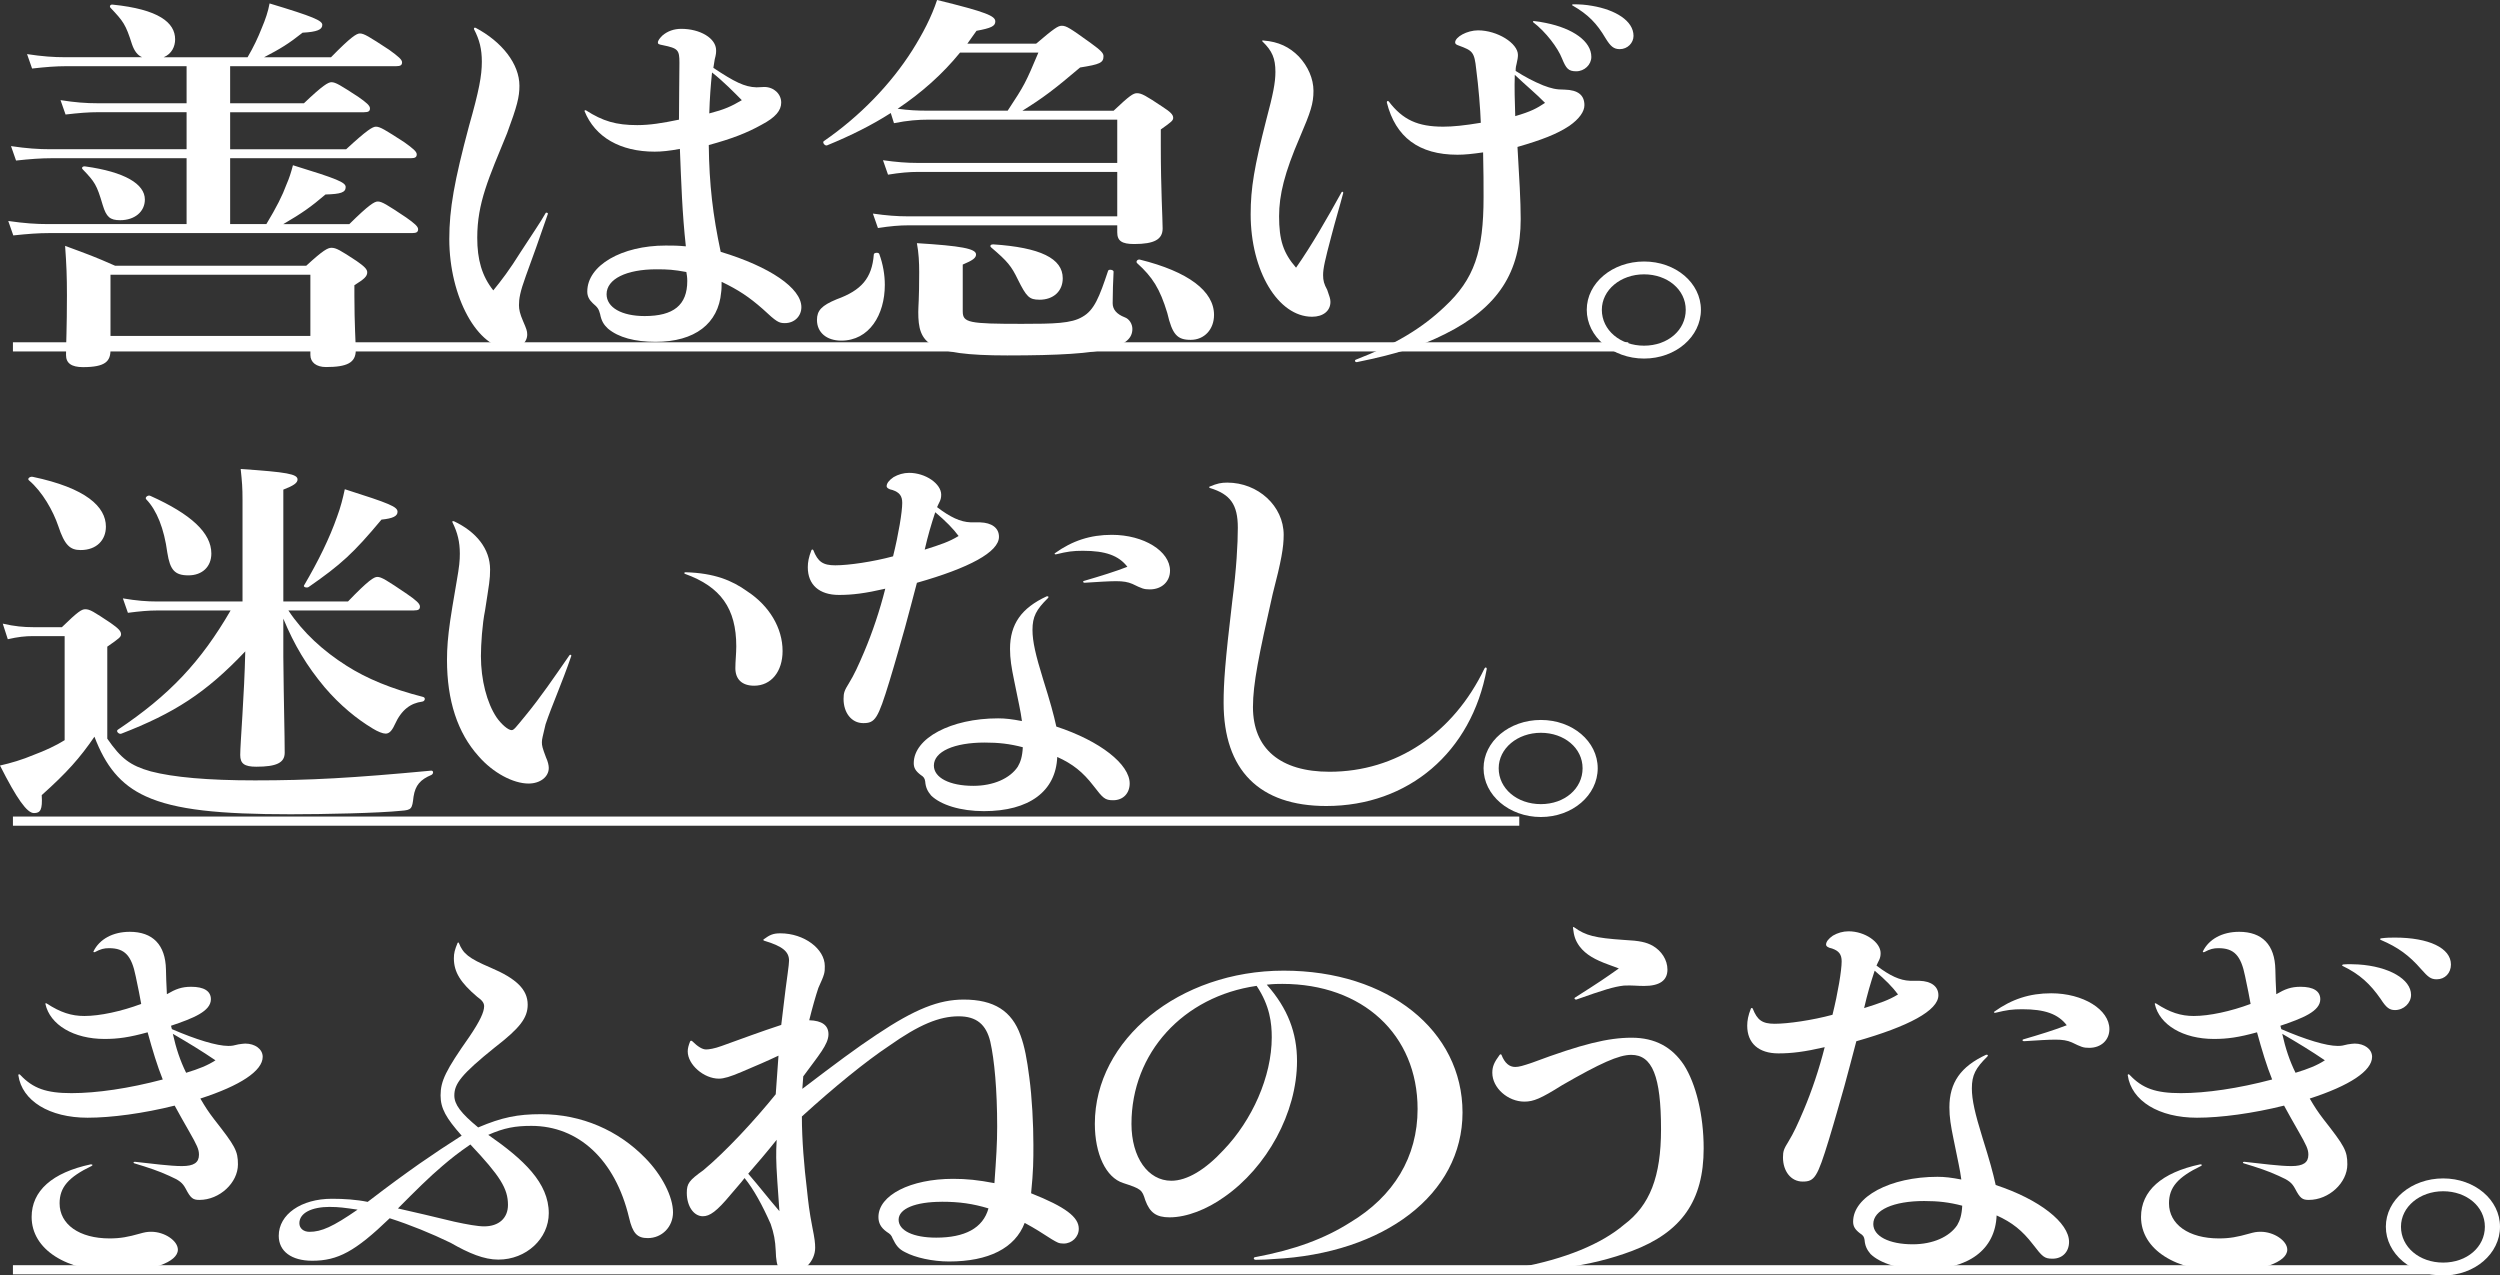
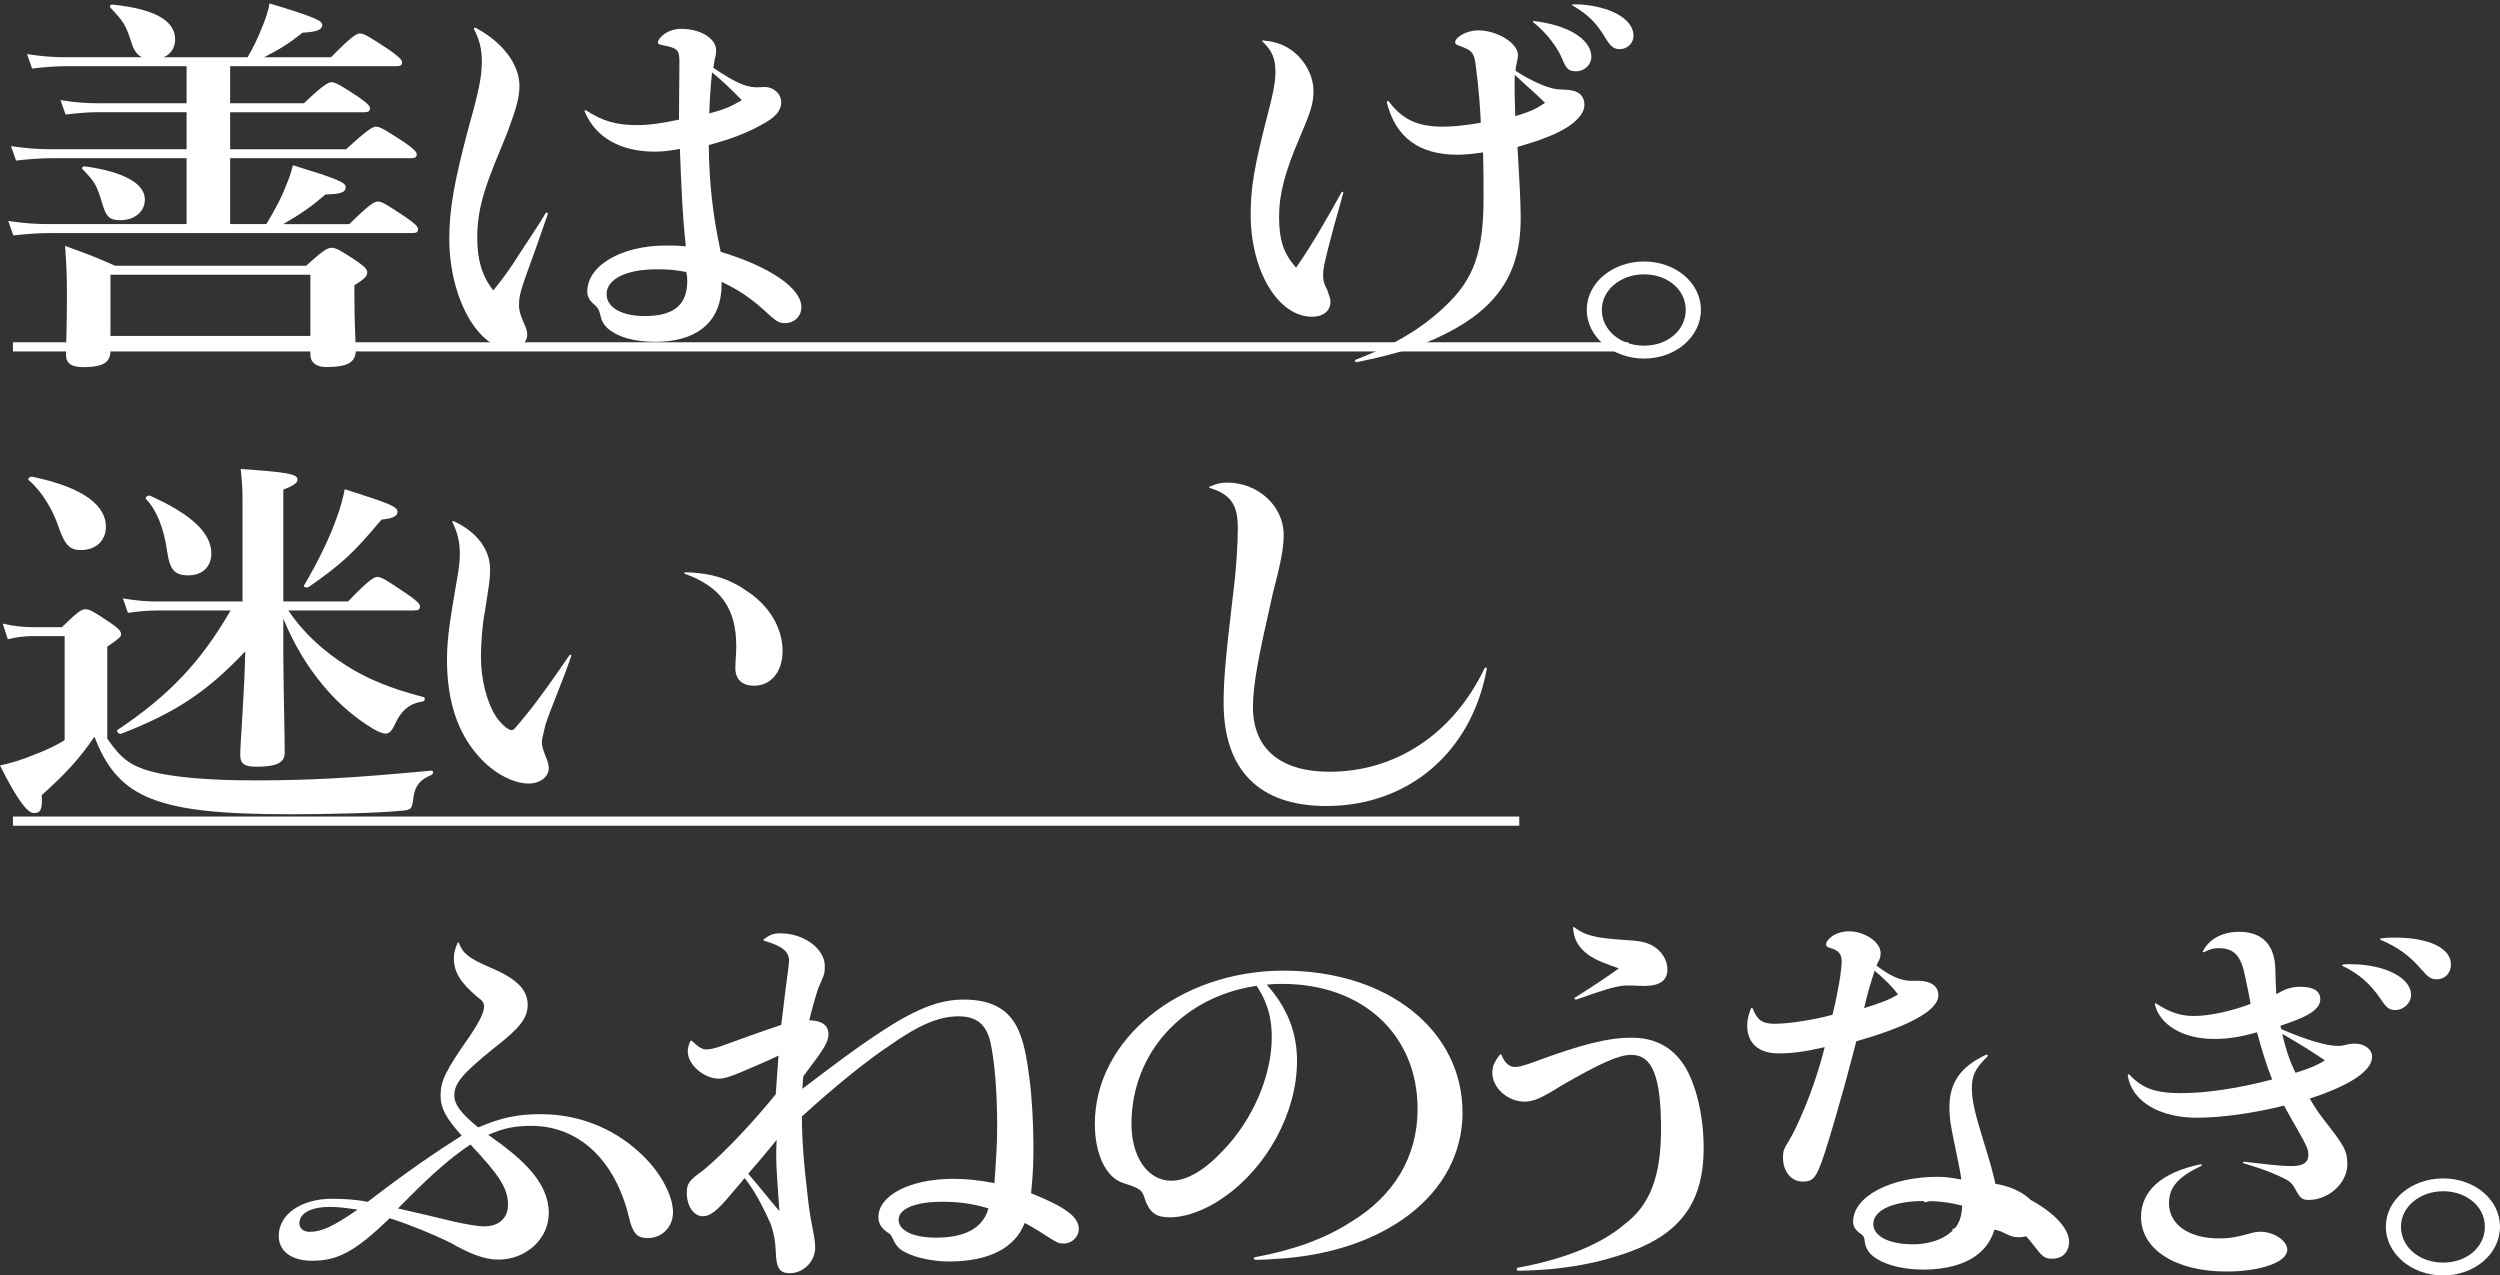
<svg xmlns="http://www.w3.org/2000/svg" id="_レイヤー_2" data-name="レイヤー 2" viewBox="0 0 545.31 278.21">
  <rect x="0" y="0" width="545.31" height="278.21" fill="#333333" stroke="none" />
  <defs>
    <style>
      .cls-1 {
        fill: #fff;
      }

      .cls-2 {
        fill: none;
        stroke: #fff;
        stroke-miterlimit: 10;
        stroke-width: 2px;
      }
    </style>
  </defs>
  <g id="_レイアウト" data-name="レイアウト">
    <g>
      <g>
        <path class="cls-1" d="M40.7,34.51H11.3c-2.3,0-4.7.17-7.8.51l-1.1-3.15c3.4.51,6,.68,8.6.68h29.7v-8.08h-19.2c-2.2,0-4.3.17-7.2.51l-1.1-3.14c3.2.51,5.6.68,8,.68h19.5v-8.08H14.4c-2.2,0-4.4.17-7.4.51l-1.1-3.15c3.3.51,5.8.68,8.3.68h16.8c-1-.42-1.7-1.36-2.2-2.8-1.4-4.42-1.9-5.02-4.7-7.99-.3-.34,0-.77.5-.68,10,1.02,13.6,3.91,13.6,7.57,0,1.53-.7,3.15-2.5,3.91h18.3c1.3-2.21,2.3-4.33,3.1-6.38.8-1.87,1.4-3.66,1.7-5.36,9.6,2.89,11.5,3.74,11.5,4.68,0,1.02-1.1,1.53-4.3,1.7-3,2.38-4.8,3.49-8.4,5.36h14.6c4.4-4.5,5.6-5.19,6.3-5.19.9,0,2,.68,6.4,3.57,2,1.45,2.8,2.13,2.8,2.72s-.3.85-1.3.85h-36.2v8.08h16.1c4.1-3.91,5.3-4.59,6-4.59.9,0,2,.68,5.9,3.23,1.7,1.19,2.5,1.87,2.5,2.47s-.3.85-1.3.85h-29.2v8.08h25.3c4.6-4.25,5.8-4.93,6.5-4.93.9,0,2,.68,6.2,3.4,1.9,1.36,2.7,2.04,2.7,2.63s-.3.85-1.3.85h-39.4v14.37h7.9c2.2-3.65,3.5-6.21,4.4-8.67.6-1.36,1-2.64,1.4-4.17,9.7,2.98,11.5,3.74,11.5,4.76,0,1.19-1.1,1.53-4.4,1.62-3.2,2.72-5,4-9.2,6.46h14.4c4.3-4.25,5.5-4.93,6.2-4.93.9,0,2,.68,6.2,3.49,1.8,1.27,2.6,1.96,2.6,2.55s-.3.85-1.3.85H10.8c-2.4,0-4.7.17-7.9.51l-1.1-3.15c3.5.51,6.1.68,8.7.68h30.2v-14.37ZM24.1,75.23v1.11c0,2.46-1.1,3.74-6,3.74-2.5,0-3.7-.85-3.7-2.64,0-2.29.2-5.87.2-13.01,0-4.17-.1-6.63-.4-10.8,5.3,1.96,6.3,2.3,10.9,4.33h41.7c3.7-3.4,4.7-3.91,5.5-3.91,1,0,1.9.51,5.5,2.89,1.7,1.19,2.3,1.79,2.3,2.46,0,.85-.6,1.45-2.8,2.81v2.29c0,6.12.3,10.54.3,11.9,0,2.72-1.9,3.66-6.5,3.66-2.1,0-3.4-1.02-3.4-2.64v-2.21H24.1ZM26.2,48.03c-2.2,0-3-.68-3.8-3.32-1.3-4.42-1.7-5.01-4.4-7.82-.3-.34.1-.68.6-.59,8.6,1.19,13,3.83,13,7.22,0,2.64-2.2,4.51-5.4,4.51ZM67.71,59.93H24.1v13.35h43.6v-13.35Z" />
        <path class="cls-1" d="M103.7,6.04c5.8,3.06,9.6,7.91,9.6,12.67,0,2.46-.5,4.42-2.7,10.37-4,9.78-6.5,15.13-6.5,22.78,0,4.76,1,8.33,3.5,11.48,1.8-2.21,3.5-4.42,6-8.42,2.8-4.33,4.2-6.29,5.4-8.42.1-.25.6-.08.5.17-1.8,5.27-3.4,9.69-4.8,13.52-1.3,3.57-1.5,5.02-1.5,6.38,0,.94.2,1.87.9,3.49.7,1.62.9,2.12.9,2.89,0,1.79-1.6,3.15-3.8,3.15-7,0-13.2-11.31-13.2-23.97,0-6.54,1.1-12.67,4.3-24.65,2.2-7.74,2.8-10.97,2.8-14.03,0-2.72-.5-4.76-1.7-7.06-.1-.25.1-.42.3-.34ZM127.8,24.06c3.7,2.38,6.6,3.23,11.2,3.23,2.7,0,5.4-.42,9.1-1.19,0-4.08.1-9.95.1-12.41,0-2.81-.3-3.15-3.6-3.83-.9-.17-1.1-.25-1.1-.59,0-.42.4-.94,1-1.53,1.1-.94,2.5-1.45,4.1-1.45,4.1,0,7.6,2.04,7.6,4.68,0,.51,0,.85-.3,1.96-.1.51-.2,1.19-.3,1.87,4.6,3.06,6.8,4.17,9.4,4.25.7,0,1.2-.08,1.7-.08,2.1,0,3.7,1.53,3.7,3.4,0,1.7-1.2,3.23-4.3,4.85-3.2,1.79-6.5,3.06-11.5,4.42.1,8.67.9,15.3,2.6,23.29,10.7,3.23,17.6,7.91,17.6,12.07,0,1.96-1.5,3.48-3.6,3.48-1.3,0-1.8-.25-4.8-3.06-3-2.64-5.3-4.17-9-5.95,0,.93,0,1.7-.1,2.29-.6,6.8-5.7,10.8-14.3,10.8-4.5,0-8.1-.94-10.4-2.89-.9-.85-1.4-1.62-1.7-3.15-.3-1.1-.5-1.45-1.6-2.38-.8-.76-1.2-1.53-1.2-2.55,0-5.7,7.5-10.03,17.1-10.03,1.7,0,2.5,0,4.4.17-.8-7.31-1-13.77-1.3-21.25-2.3.43-4,.6-5.5.6-7.5,0-13-3.15-15.3-8.84,0-.17.1-.25.3-.17ZM143.21,58.74c-6.6,0-10.9,2.12-10.9,5.44,0,2.89,3.3,4.76,8.3,4.76,6.3,0,9.3-2.38,9.3-7.65,0-.76-.1-1.44-.2-1.96-2.8-.51-4-.59-6.5-.59ZM161.81,21.85c-1.6-1.62-4-4.08-6.5-6.04-.3,2.98-.5,5.61-.6,8.93,3.3-.85,4.8-1.53,7.1-2.89Z" />
-         <path class="cls-1" d="M193,62.14c0,6.54-3.4,12.16-9.5,12.16-3.2,0-5.3-1.79-5.3-4.51,0-2.04,1-3.15,4.3-4.51,5.4-1.96,7.7-4.59,8.1-9.78,0-.42,1.1-.51,1.2-.08.8,2.21,1.2,4.5,1.2,6.72ZM194.3,24.65c-4.1,2.63-8.7,4.93-13.9,7.06-.5.17-1.1-.68-.7-.93,7.9-5.44,14.6-12.41,19.3-19.81,2.3-3.66,4.2-7.31,5.4-10.97,10.8,2.64,12.7,3.49,12.7,4.68,0,1.02-.9,1.45-4.1,2.04-.7.94-1.3,1.87-2,2.81h15c4-3.4,4.8-3.91,5.6-3.91,1,0,1.8.51,6.4,3.83,2.1,1.53,2.7,2.12,2.7,2.8,0,1.45-.8,1.79-5.1,2.47-5.7,4.84-8.2,6.71-12.6,9.44h19.9c3.5-3.32,4.3-3.83,5.1-3.83,1,0,1.9.51,5.6,2.98,1.7,1.1,2.3,1.7,2.3,2.38,0,.59-.3.85-2.7,2.55v3.57c0,9.44.4,15.9.4,18.02,0,2.38-1.8,3.4-6.2,3.4-2.7,0-3.7-.68-3.7-2.55v-1.53h-45.5c-2,0-4,.17-6.7.59l-1.1-3.15c3,.43,5.3.6,7.6.6h45.7v-9.69h-43.4c-2,0-4,.17-6.6.6l-1.1-3.15c3,.42,5.2.59,7.5.59h43.6v-9.44h-41.1c-2.3,0-4.6.17-7.6.77l-.7-2.21ZM209.4,11.48c-3.8,4.68-8.4,8.76-13.6,12.24,2.4.34,4.4.42,6.4.42h17.6c3.7-5.61,3.9-6.04,6.7-12.67h-17.1ZM210,67.92c0,2.47,1.3,2.72,12.9,2.72,7,0,10.8-.08,13.2-1.53,2.6-1.45,3.7-4.34,5.6-10.03.1-.42,1.2-.25,1.2.17-.1,2.21-.2,4.42-.2,6.89q0,2.04,2.6,3.06c1,.34,1.7,1.44,1.7,2.55,0,1.96-1.4,3.32-4.9,4.25-4.1,1.11-11.1,1.53-22.4,1.53-17.4,0-19.4-2.63-19.4-9.44,0-1.45.2-2.63.2-8.76,0-2.04-.1-4.17-.5-6.29,9.6.59,12.9,1.19,12.9,2.46,0,.77-.7,1.28-2.9,2.21v10.2ZM226.71,65.37c-2.2,0-2.8-.6-4.7-4.42-1.4-2.89-2.2-3.91-5.8-6.97-.4-.34-.1-.68.4-.68,10.3.68,15.2,3.06,15.2,7.4,0,2.8-2,4.68-5.1,4.68ZM259.71,74.13c-2.9,0-4-1.11-5.1-5.87-1.6-5.27-3.2-7.82-6.6-10.88-.3-.34.1-.85.6-.76,10.6,2.63,16.2,6.88,16.2,12.07,0,3.15-2.1,5.44-5.1,5.44Z" />
        <path class="cls-1" d="M275.6,8.84c3.3.25,5.7,1.44,7.7,3.48,2,2.12,3.2,4.85,3.2,7.48,0,2.81-.6,4.59-3,10.2-3.3,7.65-4.5,12.5-4.5,17.17,0,5.19.9,7.99,3.7,11.22,3.4-4.85,6.8-10.8,9.9-16.41.1-.26.4-.17.4.08-.8,3.06-1.7,5.95-2.6,9.44-1.4,5.27-1.8,7.06-1.8,8.5,0,1.19.2,1.96.9,3.23.5,1.44.7,1.96.7,2.63,0,1.96-1.6,3.23-4,3.23-7.4,0-13.4-9.95-13.4-22.36,0-5.7.8-10.37,3.4-20.57,1.5-5.61,2-8.16,2-10.46,0-2.97-.7-4.59-2.8-6.63-.2-.17-.1-.25.2-.25ZM302.9,22.1c3.1,4.08,6.4,5.53,11.9,5.53,2.1,0,4.6-.25,8.2-.85-.1-2.97-.5-7.91-1-11.65-.4-3.83-.8-4.08-3.8-5.19-.5-.17-.8-.34-.8-.68,0-1.19,2.6-2.64,5-2.64,4.2,0,8.7,2.81,8.7,5.36,0,.51-.1,1.11-.3,1.96-.1.34-.2.77-.2,1.53,2,1.28,3.9,2.29,6,3.15,1.8.68,2.8.93,4.7.93,2.9.08,4.3,1.19,4.3,3.4,0,1.36-1.1,2.98-3.3,4.51-2.7,1.79-6,3.06-11.3,4.59.4,6.89.7,11.73.7,15.73,0,11.56-4.9,19.3-16.5,25.08-5.4,2.72-10.8,4.42-19.2,6.12-.4.08-.6-.34-.3-.51,8.6-3.32,14.5-6.89,19.4-11.56,6.5-6.04,8.5-12.07,8.5-23.89,0-2.89,0-5.36-.1-9.78-2.4.34-4,.51-5.6.51-8.4,0-13.5-3.83-15.4-11.39,0-.34.2-.42.4-.25ZM330.51,25.33c3.5-1.02,4.7-1.7,6.5-2.89-1.9-1.96-4.1-3.74-6.6-6.12-.1,2.97,0,5.61.1,9.01ZM334.61,4.59c.9.08,1.7.25,2.6.42,5.9,1.19,9.9,4,9.9,7.4,0,1.7-1.5,3.14-3.3,3.14-1.7,0-2.2-.59-3.1-2.8-.9-2.3-3.5-5.78-6.3-7.91-.1-.17,0-.25.2-.25ZM343.11.94c1.6,0,2.7.08,4.2.34,5,.85,9,3.23,9,6.55,0,1.53-1.3,2.89-3,2.89-1.3,0-2-.59-3.1-2.38-1.9-3.23-3.8-5.19-7.2-7.14-.2-.08-.1-.25.1-.25Z" />
        <path class="cls-1" d="M371.01,67.58c0,5.87-5.5,10.63-12.4,10.63s-12.5-4.76-12.5-10.63,5.6-10.54,12.5-10.54,12.4,4.67,12.4,10.54ZM349.4,67.58c0,4.42,4,7.82,9.2,7.82s9.1-3.4,9.1-7.82-4-7.74-9.1-7.74-9.2,3.4-9.2,7.74Z" />
        <path class="cls-1" d="M23.4,161.12c3,4.34,5,5.87,9.5,7.14,4.9,1.28,12.4,1.96,22.7,1.96,12,0,21.2-.51,38.4-2.12.6-.08.6.68.1.93-2.4,1.02-3.5,2.21-3.9,4.76-.3,2.64-.4,2.89-2.7,3.06-4.9.51-16.9.76-24.1.76-15.4,0-25.1-.93-31.6-3.91-5.6-2.55-8.8-6.71-11.2-13.01-3.2,4.68-6,7.82-11.5,12.75.2,3.23-.3,3.91-1.7,3.91-1.5,0-3.7-3.06-7.4-10.37,2.3-.51,4.9-1.28,7.3-2.3,2.5-.93,4.9-2.04,6.8-3.23v-22.7h-6.9c-1.7,0-3.3.17-5.5.68l-1.1-3.4c2.6.6,4.6.77,6.6.77h6.3c3.5-3.4,4.3-3.91,5.1-3.91,1,0,1.8.51,5.5,2.97,1.7,1.19,2.3,1.79,2.3,2.47,0,.59-.3.85-3,2.72v20.06ZM7.1,104c11.7,2.46,16,6.54,16,10.88,0,2.89-2,5.1-5.5,5.1-2.3,0-3.5-1.02-4.9-5.27-1.1-3.23-3.4-7.4-6.4-9.95-.4-.34.2-.85.8-.76ZM52.9,109.1c0-2.8-.1-3.91-.4-6.8,10.1.68,12.4,1.1,12.4,2.29,0,.76-.9,1.36-3.1,2.21v24.4h14.1c4.5-4.68,5.7-5.36,6.4-5.36.9,0,2,.68,6.5,3.74,2,1.36,2.8,2.12,2.8,2.72s-.3.85-1.3.85h-27.4c3.2,4.84,7.6,8.84,12.7,12.07,4.4,2.8,9.7,5.01,16.7,6.8.6.17.4.94-.2,1.02-2.5.34-4.5,1.7-6,5.02-.7,1.53-1.3,1.96-2,1.96-.6,0-1.7-.43-2.8-1.11-3.4-2.04-7.1-5.02-10.5-9.01-3.9-4.67-6.6-9.18-9-14.96v8.33c.1,10.54.3,16.92.3,20.91,0,2.21-1.8,3.06-6.2,3.06-2.6,0-3.5-.68-3.5-2.55,0-2.55.9-13.09,1.1-22.61-8.6,9.1-15.6,13.52-27,17.94-.5.25-1.3-.51-.8-.85,11.2-7.48,18.1-14.79,24.6-26.01h-16c-1.9,0-3.8.17-6.4.51l-1.1-3.15c3,.51,5.2.68,7.5.68h18.6v-22.1ZM32.8,108.16c8.9,4,13.3,8.08,13.3,12.58,0,2.89-2,4.76-5,4.76s-4-1.19-4.6-4.93c-.7-5.27-2.3-9.27-4.6-11.65-.4-.42.4-1.02.9-.76ZM73.51,112.75c.8-2.12,1.3-4.17,1.7-6.04,9.9,3.15,11.5,3.83,11.5,4.93,0,.94-1,1.45-3.5,1.7-6.1,7.31-8.8,9.78-15.9,14.71-.4.25-1.2,0-1-.34,3.1-5.27,5.6-10.37,7.2-14.96Z" />
        <path class="cls-1" d="M99,113.69c4.9,2.3,7.9,6.04,7.9,10.54,0,2.21-.2,3.06-1.1,8.93-.6,2.89-.9,7.4-.9,9.95,0,5.19,1.3,10.2,3.4,13.35,1,1.45,2.5,2.8,3.3,2.8.5,0,.9-.59,3-3.14,3.3-4,6.3-8.42,9.6-13.18.2-.25.5-.08.4.17-2.1,6.12-4.2,10.71-5.6,14.88-.6,2.64-.8,3.15-.8,3.91s.1,1.19.9,3.32c.4.85.6,1.7.6,2.29,0,1.96-1.9,3.4-4.4,3.4-3.4,0-7.8-2.38-10.9-5.95-4.6-5.1-6.9-12.16-6.9-21,0-2.64.2-5.1.7-8.59.3-2.04.5-3.23,1.4-8.5.6-3.4.7-4.59.7-6.12,0-2.55-.5-4.59-1.6-6.8-.1-.25,0-.34.3-.25ZM149.5,124.82c6.3.17,10.2,1.79,13.5,4.17,4.8,3.14,7.7,7.99,7.7,13.01,0,4.5-2.5,7.57-6.2,7.57-2.7,0-4.1-1.45-4.1-3.83,0-1.53.2-3.15.2-4.76,0-8.25-3.4-13.01-11.2-15.81-.2-.08-.2-.34.1-.34Z" />
-         <path class="cls-1" d="M213.8,113.94c2.5.08,4.1,1.19,4.1,3.15,0,3.32-6.5,6.8-17.9,10.03-.9,3.4-1.6,6.12-2.6,9.78-1.1,3.83-2,7.14-3.4,11.73-2.5,8.16-3.1,9.1-5.7,9.1s-4.3-2.3-4.3-5.27c0-1.36.2-1.87,1.2-3.48,1.1-1.79,2-3.74,3.3-6.8,1.8-4.25,3.4-9.01,4.6-13.77-4.4,1.02-7.2,1.36-10.1,1.36-4.3,0-6.8-2.21-6.8-6.04,0-1.11.2-2.21.8-3.74.1-.17.3-.17.4,0,1,2.55,2.1,3.32,4.8,3.32,2.9,0,8.2-.77,12.6-1.96,1.2-4.84,2-9.69,2-11.65,0-1.53-.6-2.29-2.1-2.81-.9-.17-1.3-.51-1.3-.85,0-.59.5-1.28,1.5-1.96,1-.59,2.2-.94,3.4-.94,3.6,0,7,2.38,7,4.76,0,1.28-.5,1.7-.9,2.72,2.9,2.21,5.1,3.23,7.3,3.31h2.1ZM228.61,130.43c-2.6,2.55-3.4,4.08-3.4,6.97,0,2.55.7,5.53,2.3,10.71,1.6,5.1,2.3,7.65,2.9,10.37,9.6,3.15,16,8.25,16,12.41,0,2.12-1.4,3.66-3.6,3.66-1.8,0-2.2-.42-4.3-3.15-2.3-2.98-4.5-4.76-7.9-6.29-.3,7.48-6.1,11.82-16,11.82-5.1,0-9.4-1.36-11.5-3.4-.8-.94-1.2-1.79-1.3-3.06-.1-.68-.3-1.02-1-1.45-1.1-.85-1.5-1.53-1.5-2.55,0-5.44,8.1-9.78,18.4-9.78,1.6,0,3,.17,5.2.59-.3-2.29-.7-3.83-1.7-8.84-.6-2.89-.9-4.76-.9-6.89,0-5.44,2.5-8.93,8-11.48.4-.08.5.17.3.34ZM209.1,116.92c-1.2-1.62-2.7-3.15-5.1-5.19-.9,2.72-1.6,5.1-2.3,8.16,3.5-1.11,5.3-1.7,7.4-2.98ZM214.8,161.97c-6.7,0-11.1,1.96-11.1,5.02,0,2.63,3.4,4.42,8.6,4.42,4.4,0,8-1.62,9.7-4.17.6-1.02,1-2.21,1.1-4.25-2.9-.76-5.3-1.02-8.3-1.02ZM230.11,120.66c3.8-2.72,7.7-4,12.4-4,7,0,12.7,3.57,12.7,7.82,0,2.38-1.8,4.08-4.4,4.08-1.3,0-1.7-.17-3.8-1.19-1-.43-2-.6-3.6-.6-1.5,0-4.1.17-6.8.34-.4,0-.5-.34-.1-.42,3.5-1.02,6.8-2.04,9.4-3.06-1.9-2.47-4.8-3.49-9.7-3.49-2.2,0-3.4.17-5.8.76-.3.08-.5-.08-.3-.25Z" />
        <path class="cls-1" d="M263.9,106.12c1.6-.68,2.5-.85,3.8-.85,6.7,0,12.3,5.1,12.3,11.39,0,2.72-.5,5.61-2.4,12.92-3,13.26-4.3,19.55-4.3,24.65,0,9.1,6,14.11,16.7,14.11,14.5,0,27-8.33,33.8-22.53.2-.34.5-.25.5.08-3.3,18.19-17.1,29.92-35,29.92-14.6,0-22.4-7.82-22.4-22.53,0-4.33.3-8.76,1.9-22.27.9-6.89,1.2-12.5,1.2-15.9,0-5.02-1.6-7.31-6.1-8.67-.2-.08-.2-.25,0-.34Z" />
-         <path class="cls-1" d="M348.5,167.58c0,5.87-5.5,10.63-12.4,10.63s-12.5-4.76-12.5-10.63,5.6-10.54,12.5-10.54,12.4,4.67,12.4,10.54ZM326.9,167.58c0,4.42,4,7.82,9.2,7.82s9.1-3.4,9.1-7.82-4-7.74-9.1-7.74-9.2,3.4-9.2,7.74Z" />
-         <path class="cls-1" d="M37.5,224.48c5.3,2.29,9.8,3.66,12.3,3.66.8,0,1.2-.08,2.2-.34.6-.08,1.1-.17,1.5-.17,2.1,0,3.8,1.19,3.8,2.89,0,3.06-4.9,6.29-13.6,9.1,1.1,1.87,1.7,2.81,3,4.51,4.6,5.87,5.2,6.89,5.2,9.86,0,4-4,7.74-8.4,7.74-1.4,0-1.9-.34-3-2.46-.7-1.28-1.3-1.79-3.6-2.8-2.2-1.02-4.5-1.79-7.6-2.72-.3-.08-.2-.34.1-.34,3.9.42,7.7.94,10.3.94s3.7-.77,3.7-2.47c0-1.19-.4-2.04-2.2-5.19-.9-1.61-2.3-4-3.1-5.53-6.8,1.7-13.8,2.64-19,2.64-8.3,0-14.3-3.66-15.1-9.27,0-.26.2-.26.4-.09,2.8,2.98,5.7,4,11.2,4s12.5-1.02,19.9-2.98c-1.2-2.98-2.2-6.29-3.3-10.29-4,1.11-6.5,1.45-9.4,1.45-6.7,0-11.9-3.06-12.9-7.65,0-.17.1-.17.3-.08,3,1.96,5.4,2.72,8.2,2.72,3.4,0,8.1-1.02,12.4-2.63-.4-2.21-.5-2.72-1.2-6.04-.9-4.51-2.4-6.12-5.8-6.12-1.1,0-1.8.17-3.1.85-.2.08-.4,0-.3-.17,1.3-2.64,4.2-4.25,7.9-4.25,5,0,7.8,2.81,7.9,8.25,0,1.53.1,2.89.2,5.36,1.9-1.11,3.2-1.62,5.3-1.62,2.8,0,4.3.94,4.3,2.72,0,2.63-3.9,4.17-8.7,5.78l.2.76ZM20,254.32c-5.1,2.46-7,4.67-7,8.16,0,4.59,4.3,7.65,10.9,7.65,2.4,0,4.1-.34,6.5-1.02,1.2-.34,1.7-.43,2.6-.43,2.9,0,5.8,1.96,5.8,3.91,0,2.72-5.8,4.76-13.3,4.76-11.1,0-18.6-4.84-18.6-11.9,0-5.7,4.5-9.69,12.9-11.48.4,0,.5.17.2.34ZM47,231.28c-3-2.04-5.8-3.74-9.3-5.78.7,3.15,1.6,5.87,2.9,8.5,2.8-.85,4.7-1.61,6.4-2.72Z" />
        <path class="cls-1" d="M100.1,205.7c.9,2.29,2.1,3.32,6.9,5.36,5.6,2.38,8.1,4.76,8.1,8.08,0,2.89-1.7,5.1-7.1,9.27-7.4,5.95-8.9,7.99-8.9,10.54,0,1.96,1.4,3.83,5.2,6.97,5.2-2.21,8.6-2.89,13.7-2.89,8.9,0,16.9,3.57,22.7,9.52,3.7,3.74,6.1,8.5,6.1,11.9,0,3.15-2.4,5.61-5.5,5.61-2.3,0-3.3-1.02-4.1-4.5-3-12.58-11-19.98-21.3-19.98-3.5,0-5.9.42-9.4,1.96,7.7,5.36,13.2,10.46,13.2,17.09,0,5.53-4.9,10.12-11,10.12-3.1,0-6.4-1.36-10.4-3.66-4.2-2.04-8.8-3.91-13.3-5.36-7.5,7.23-11.3,9.27-16.9,9.27-4.5,0-7.3-2.04-7.3-5.44,0-4.68,4.9-8.08,11.6-8.08,2.6,0,5.3.17,7.8.68,5.1-3.91,7.7-5.78,11.3-8.33,3.3-2.29,6-4.08,9.2-6.12-3.4-3.83-4.6-5.95-4.6-8.76,0-3.15,1.1-5.44,6.3-12.84,2.3-3.4,3.2-5.36,3.2-6.63,0-.68-.4-1.28-1.5-2.04-3.6-3.06-5.1-5.36-5.1-8.42,0-1.11.2-1.87.8-3.32.1-.17.2-.17.3,0ZM72,263.25c-4.1,0-6.7,1.36-6.7,3.57,0,1.1.9,1.87,2.2,1.87,2.6,0,5.1-1.1,10.5-4.84-2.9-.42-4.1-.59-6-.59ZM96.5,254.32c-2.9,2.46-5.9,5.44-9.7,9.27,4.2.93,7.3,1.7,12.3,2.89,2.7.59,5.1,1.02,6.5,1.02,3.2,0,5.2-1.79,5.2-4.68,0-3.57-1.7-6.29-8.2-13.18-2.6,1.79-4.1,2.97-6.1,4.68Z" />
        <path class="cls-1" d="M169.81,230.26c-2.5,1.19-4.7,2.13-8.1,3.57-2.4,1.02-3.8,1.45-4.9,1.45-3.3,0-6.8-3.06-6.8-5.95,0-.68.2-1.36.5-2.12.1-.26.3-.26.5-.09,1.2,1.19,2.2,1.79,3,1.79.6,0,1.8-.17,3.4-.76,4.5-1.62,8.6-3.15,13-4.59.4-3.06.7-6.21,1.4-11.22.2-1.45.3-2.38.3-2.8,0-1.96-1.4-3.15-5.4-4.34-.2-.08-.3-.17-.1-.34,1.3-.93,2-1.28,3.6-1.28,5.2,0,9.7,3.4,9.7,7.14,0,1.45,0,1.7-1.4,4.76-.6,1.79-1.3,4.25-2,7.06,2.8.08,4.2,1.11,4.2,3.06,0,2.21-2.2,4.67-5.5,9.18l-.2,2.72c7.5-5.7,11.6-8.76,16.2-11.82,8.4-5.61,13.6-7.65,19-7.65,6.6,0,10.5,2.47,12.4,7.82.9,2.46,1.4,5.19,1.9,9.1.6,4.42.9,10.29.9,14.79,0,3.4,0,5.53-.5,10.54,7.5,2.98,10.4,5.19,10.4,7.74,0,1.79-1.5,3.23-3.3,3.23-1.1,0-1.4-.25-2.6-.94-2.4-1.53-3.4-2.21-5.9-3.57-2.1,5.53-7.9,8.42-16.5,8.42-3.6,0-7.4-.85-9.6-2.04-1.4-.68-2-1.53-2.7-2.98-.3-.76-.5-.93-1.3-1.45-1.3-.93-1.8-1.96-1.8-3.23,0-4.76,7-8.33,16.3-8.33,2.9,0,5.4.25,9,.94.4-5.61.6-8.59.6-12.33,0-7.99-.6-14.54-1.5-18.53-.9-3.74-3-5.53-6.9-5.53-4.2,0-8.6,1.79-15.2,6.46-5,3.32-12,9.01-19,15.39,0,5.1.5,10.97,1.1,15.9.3,2.81.5,4.76,1.2,8.33.5,2.46.6,3.4.6,4.42,0,2.89-2.5,5.53-5.5,5.53-2.3,0-3-1.11-3.1-4.85-.1-2.29-.4-3.83-1.1-5.87-1.8-4.08-3.7-7.57-5.7-10.03-.9,1.19-1.8,2.12-3,3.57-3.1,3.74-4.6,4.76-6.1,4.76-2,0-3.5-2.21-3.5-5.1,0-2.04.5-2.72,3.6-4.93,4.9-4.08,11.2-10.88,15.8-16.58l.6-8.42ZM163.21,256.02c2.5,2.89,4.3,5.27,6.8,8.16-.3-4.25-.7-9.52-.7-11.65,0-1.11,0-2.47.1-3.91-2.1,2.63-4.2,5.1-6.2,7.39ZM205.41,262.14c-5.8,0-9.4,1.53-9.4,3.91s3.2,3.91,8.2,3.91c6.2,0,10.2-2.04,11.4-6.38-3.4-1.02-6.3-1.45-10.2-1.45Z" />
        <path class="cls-1" d="M273.81,274.21c8.7-1.62,15.2-4.08,20.7-7.57,9.5-5.7,14.7-14.28,14.7-24.74,0-16.24-12-27.29-29.5-27.29-1,0-1.8,0-3.4.17,4.6,5.18,6.6,10.54,6.6,16.66,0,11.31-6.6,23.21-15.9,29.67-3.7,2.64-8.1,4.42-11.9,4.42-2.9,0-4.3-1.02-5.3-3.74-.7-2.29-.9-2.47-4.8-3.74-3.8-1.19-6.2-6.38-6.2-12.92,0-18.36,18.4-33.41,41.2-33.41s39,13.09,39,30.94-17.1,30.77-41.2,31.96c-1.1.08-2.4.17-3.9.17-.5,0-.6-.51-.1-.6ZM246.8,245.14c0,7.31,3.6,12.41,8.7,12.41,3.4,0,7.4-2.38,11.4-6.72,6.2-6.46,10.5-15.98,10.5-24.57,0-3.06-.4-6.89-3.3-11.22-16,2.29-27.3,14.62-27.3,30.09Z" />
        <path class="cls-1" d="M327.51,230.09c.7,1.79,1.7,2.64,3,2.64.8,0,1.7-.26,3.7-.94,10.9-4.08,16.6-5.44,21.7-5.44s8.8,2.04,11.4,5.95c2.6,4.08,4.3,10.88,4.3,18.19,0,11.39-4.8,18.28-15.6,22.36-4.5,1.7-9.5,2.97-15,3.66-3,.42-6.3.59-9.8.68-.5,0-.5-.59-.1-.68,10.3-1.87,18.2-5.19,23.1-9.35,5.7-4.25,8.1-10.54,8.1-20.83,0-11.56-1.9-16.24-6.5-16.24-2.7,0-6.7,1.79-15.1,6.63-4.6,2.89-6.2,3.57-8.2,3.57-3.6,0-7-2.98-7-6.29,0-1.36.4-2.29,1.6-3.91.2-.17.3-.17.4,0ZM343.41,202.3c2.5,1.79,4.5,2.29,10.8,2.72,3.5.17,4.9.51,6.3,1.28,1.9,1.11,3.2,3.06,3.2,5.19,0,2.38-1.7,3.57-5.1,3.57-1.6,0-2.6-.17-4.4-.08-2.2.25-4.4.93-10.4,3.06-.3,0-.5-.25-.3-.42,5.5-3.49,6.7-4.33,9.6-6.38-.9-.34-1.4-.51-2.3-.85-2.8-1.02-4.9-2.12-6.3-4-.9-1.27-1.2-2.21-1.4-4,0-.25.1-.25.3-.08Z" />
-         <path class="cls-1" d="M418.71,213.94c2.5.08,4.1,1.19,4.1,3.15,0,3.32-6.5,6.8-17.9,10.03-.9,3.4-1.6,6.12-2.6,9.78-1.1,3.83-2,7.14-3.4,11.73-2.5,8.16-3.1,9.1-5.7,9.1s-4.3-2.3-4.3-5.27c0-1.36.2-1.87,1.2-3.48,1.1-1.79,2-3.74,3.3-6.8,1.8-4.25,3.4-9.01,4.6-13.77-4.4,1.02-7.2,1.36-10.1,1.36-4.3,0-6.8-2.21-6.8-6.04,0-1.11.2-2.21.8-3.74.1-.17.3-.17.4,0,1,2.55,2.1,3.32,4.8,3.32,2.9,0,8.2-.77,12.6-1.96,1.2-4.84,2-9.69,2-11.65,0-1.53-.6-2.29-2.1-2.81-.9-.17-1.3-.51-1.3-.85,0-.59.5-1.28,1.5-1.96,1-.59,2.2-.94,3.4-.94,3.6,0,7,2.38,7,4.76,0,1.28-.5,1.7-.9,2.72,2.9,2.21,5.1,3.23,7.3,3.31h2.1ZM433.51,230.43c-2.6,2.55-3.4,4.08-3.4,6.97,0,2.55.7,5.53,2.3,10.71,1.6,5.1,2.3,7.65,2.9,10.37,9.6,3.15,16,8.25,16,12.41,0,2.12-1.4,3.66-3.6,3.66-1.8,0-2.2-.42-4.3-3.15-2.3-2.98-4.5-4.76-7.9-6.29-.3,7.48-6.1,11.82-16,11.82-5.1,0-9.4-1.36-11.5-3.4-.8-.94-1.2-1.79-1.3-3.06-.1-.68-.3-1.02-1-1.45-1.1-.85-1.5-1.53-1.5-2.55,0-5.44,8.1-9.78,18.4-9.78,1.6,0,3,.17,5.2.59-.3-2.29-.7-3.83-1.7-8.84-.6-2.89-.9-4.76-.9-6.89,0-5.44,2.5-8.93,8-11.48.4-.08.5.17.3.34ZM414.01,216.92c-1.2-1.62-2.7-3.15-5.1-5.19-.9,2.72-1.6,5.1-2.3,8.16,3.5-1.11,5.3-1.7,7.4-2.98ZM419.71,261.97c-6.7,0-11.1,1.96-11.1,5.02,0,2.63,3.4,4.42,8.6,4.42,4.4,0,8-1.62,9.7-4.17.6-1.02,1-2.21,1.1-4.25-2.9-.76-5.3-1.02-8.3-1.02ZM435.01,220.66c3.8-2.72,7.7-4,12.4-4,7,0,12.7,3.57,12.7,7.82,0,2.38-1.8,4.08-4.4,4.08-1.3,0-1.7-.17-3.8-1.19-1-.43-2-.6-3.6-.6-1.5,0-4.1.17-6.8.34-.4,0-.5-.34-.1-.42,3.5-1.02,6.8-2.04,9.4-3.06-1.9-2.47-4.8-3.49-9.7-3.49-2.2,0-3.4.17-5.8.76-.3.08-.5-.08-.3-.25Z" />
+         <path class="cls-1" d="M418.71,213.94c2.5.08,4.1,1.19,4.1,3.15,0,3.32-6.5,6.8-17.9,10.03-.9,3.4-1.6,6.12-2.6,9.78-1.1,3.83-2,7.14-3.4,11.73-2.5,8.16-3.1,9.1-5.7,9.1s-4.3-2.3-4.3-5.27c0-1.36.2-1.87,1.2-3.48,1.1-1.79,2-3.74,3.3-6.8,1.8-4.25,3.4-9.01,4.6-13.77-4.4,1.02-7.2,1.36-10.1,1.36-4.3,0-6.8-2.21-6.8-6.04,0-1.11.2-2.21.8-3.74.1-.17.3-.17.4,0,1,2.55,2.1,3.32,4.8,3.32,2.9,0,8.2-.77,12.6-1.96,1.2-4.84,2-9.69,2-11.65,0-1.53-.6-2.29-2.1-2.81-.9-.17-1.3-.51-1.3-.85,0-.59.5-1.28,1.5-1.96,1-.59,2.2-.94,3.4-.94,3.6,0,7,2.38,7,4.76,0,1.28-.5,1.7-.9,2.72,2.9,2.21,5.1,3.23,7.3,3.31h2.1ZM433.51,230.43c-2.6,2.55-3.4,4.08-3.4,6.97,0,2.55.7,5.53,2.3,10.71,1.6,5.1,2.3,7.65,2.9,10.37,9.6,3.15,16,8.25,16,12.41,0,2.12-1.4,3.66-3.6,3.66-1.8,0-2.2-.42-4.3-3.15-2.3-2.98-4.5-4.76-7.9-6.29-.3,7.48-6.1,11.82-16,11.82-5.1,0-9.4-1.36-11.5-3.4-.8-.94-1.2-1.79-1.3-3.06-.1-.68-.3-1.02-1-1.45-1.1-.85-1.5-1.53-1.5-2.55,0-5.44,8.1-9.78,18.4-9.78,1.6,0,3,.17,5.2.59-.3-2.29-.7-3.83-1.7-8.84-.6-2.89-.9-4.76-.9-6.89,0-5.44,2.5-8.93,8-11.48.4-.08.5.17.3.34ZM414.01,216.92c-1.2-1.62-2.7-3.15-5.1-5.19-.9,2.72-1.6,5.1-2.3,8.16,3.5-1.11,5.3-1.7,7.4-2.98ZM419.71,261.97c-6.7,0-11.1,1.96-11.1,5.02,0,2.63,3.4,4.42,8.6,4.42,4.4,0,8-1.62,9.7-4.17.6-1.02,1-2.21,1.1-4.25-2.9-.76-5.3-1.02-8.3-1.02Zc3.8-2.72,7.7-4,12.4-4,7,0,12.7,3.57,12.7,7.82,0,2.38-1.8,4.08-4.4,4.08-1.3,0-1.7-.17-3.8-1.19-1-.43-2-.6-3.6-.6-1.5,0-4.1.17-6.8.34-.4,0-.5-.34-.1-.42,3.5-1.02,6.8-2.04,9.4-3.06-1.9-2.47-4.8-3.49-9.7-3.49-2.2,0-3.4.17-5.8.76-.3.08-.5-.08-.3-.25Z" />
        <path class="cls-1" d="M497.61,224.48c5.3,2.29,9.8,3.66,12.3,3.66.8,0,1.2-.08,2.2-.34.6-.08,1.1-.17,1.5-.17,2.1,0,3.8,1.19,3.8,2.89,0,3.06-4.9,6.29-13.6,9.1,1.1,1.87,1.7,2.81,3,4.51,4.6,5.87,5.2,6.89,5.2,9.86,0,4-4,7.74-8.4,7.74-1.4,0-1.9-.34-3-2.46-.7-1.28-1.3-1.79-3.6-2.8-2.2-1.02-4.5-1.79-7.6-2.72-.3-.08-.2-.34.1-.34,3.9.42,7.7.94,10.3.94s3.7-.77,3.7-2.47c0-1.19-.4-2.04-2.2-5.19-.9-1.61-2.3-4-3.1-5.53-6.8,1.7-13.8,2.64-19,2.64-8.3,0-14.3-3.66-15.1-9.27,0-.26.2-.26.4-.09,2.8,2.98,5.7,4,11.2,4s12.5-1.02,19.9-2.98c-1.2-2.98-2.2-6.29-3.3-10.29-4,1.11-6.5,1.45-9.4,1.45-6.7,0-11.9-3.06-12.9-7.65,0-.17.1-.17.3-.08,3,1.96,5.4,2.72,8.2,2.72,3.4,0,8.1-1.02,12.4-2.63-.4-2.21-.5-2.72-1.2-6.04-.9-4.51-2.4-6.12-5.8-6.12-1.1,0-1.8.17-3.1.85-.2.08-.4,0-.3-.17,1.3-2.64,4.2-4.25,7.9-4.25,5,0,7.8,2.81,7.9,8.25,0,1.53.1,2.89.2,5.36,1.9-1.11,3.2-1.62,5.3-1.62,2.8,0,4.3.94,4.3,2.72,0,2.63-3.9,4.17-8.7,5.78l.2.76ZM480.11,254.32c-5.1,2.46-7,4.67-7,8.16,0,4.59,4.3,7.65,10.9,7.65,2.4,0,4.1-.34,6.5-1.02,1.2-.34,1.7-.43,2.6-.43,2.9,0,5.8,1.96,5.8,3.91,0,2.72-5.8,4.76-13.3,4.76-11.1,0-18.6-4.84-18.6-11.9,0-5.7,4.5-9.69,12.9-11.48.4,0,.5.17.2.34ZM507.11,231.28c-3-2.04-5.8-3.74-9.3-5.78.7,3.15,1.6,5.87,2.9,8.5,2.8-.85,4.7-1.61,6.4-2.72ZM511.11,210.37c.9-.08,2-.08,3.3,0,6.7.43,11.5,3.23,11.5,6.63,0,1.79-1.6,3.32-3.5,3.32-1.2,0-1.9-.51-3.1-2.38-2.3-3.32-4.6-5.44-8.3-7.23-.2-.08-.2-.25.1-.34ZM519.31,204.68c1.3-.17,2.1-.17,3.1-.17,7.4,0,12.2,2.29,12.2,5.87,0,1.87-1.3,3.23-3.1,3.23-1.3,0-1.9-.51-3.4-2.21-2.6-2.98-5-4.76-8.8-6.38-.2-.08-.2-.25,0-.34Z" />
        <path class="cls-1" d="M545.31,267.58c0,5.87-5.5,10.63-12.4,10.63s-12.5-4.76-12.5-10.63,5.6-10.54,12.5-10.54,12.4,4.67,12.4,10.54ZM523.71,267.58c0,4.42,4,7.82,9.2,7.82s9.1-3.4,9.1-7.82-4-7.74-9.1-7.74-9.2,3.4-9.2,7.74Z" />
      </g>
      <line class="cls-2" x1="2.82" y1="75.66" x2="355.17" y2="75.66" />
      <line class="cls-2" x1="2.82" y1="179.11" x2="331.39" y2="179.11" />
-       <line class="cls-2" x1="2.82" y1="276.97" x2="535.04" y2="276.97" />
    </g>
  </g>
</svg>